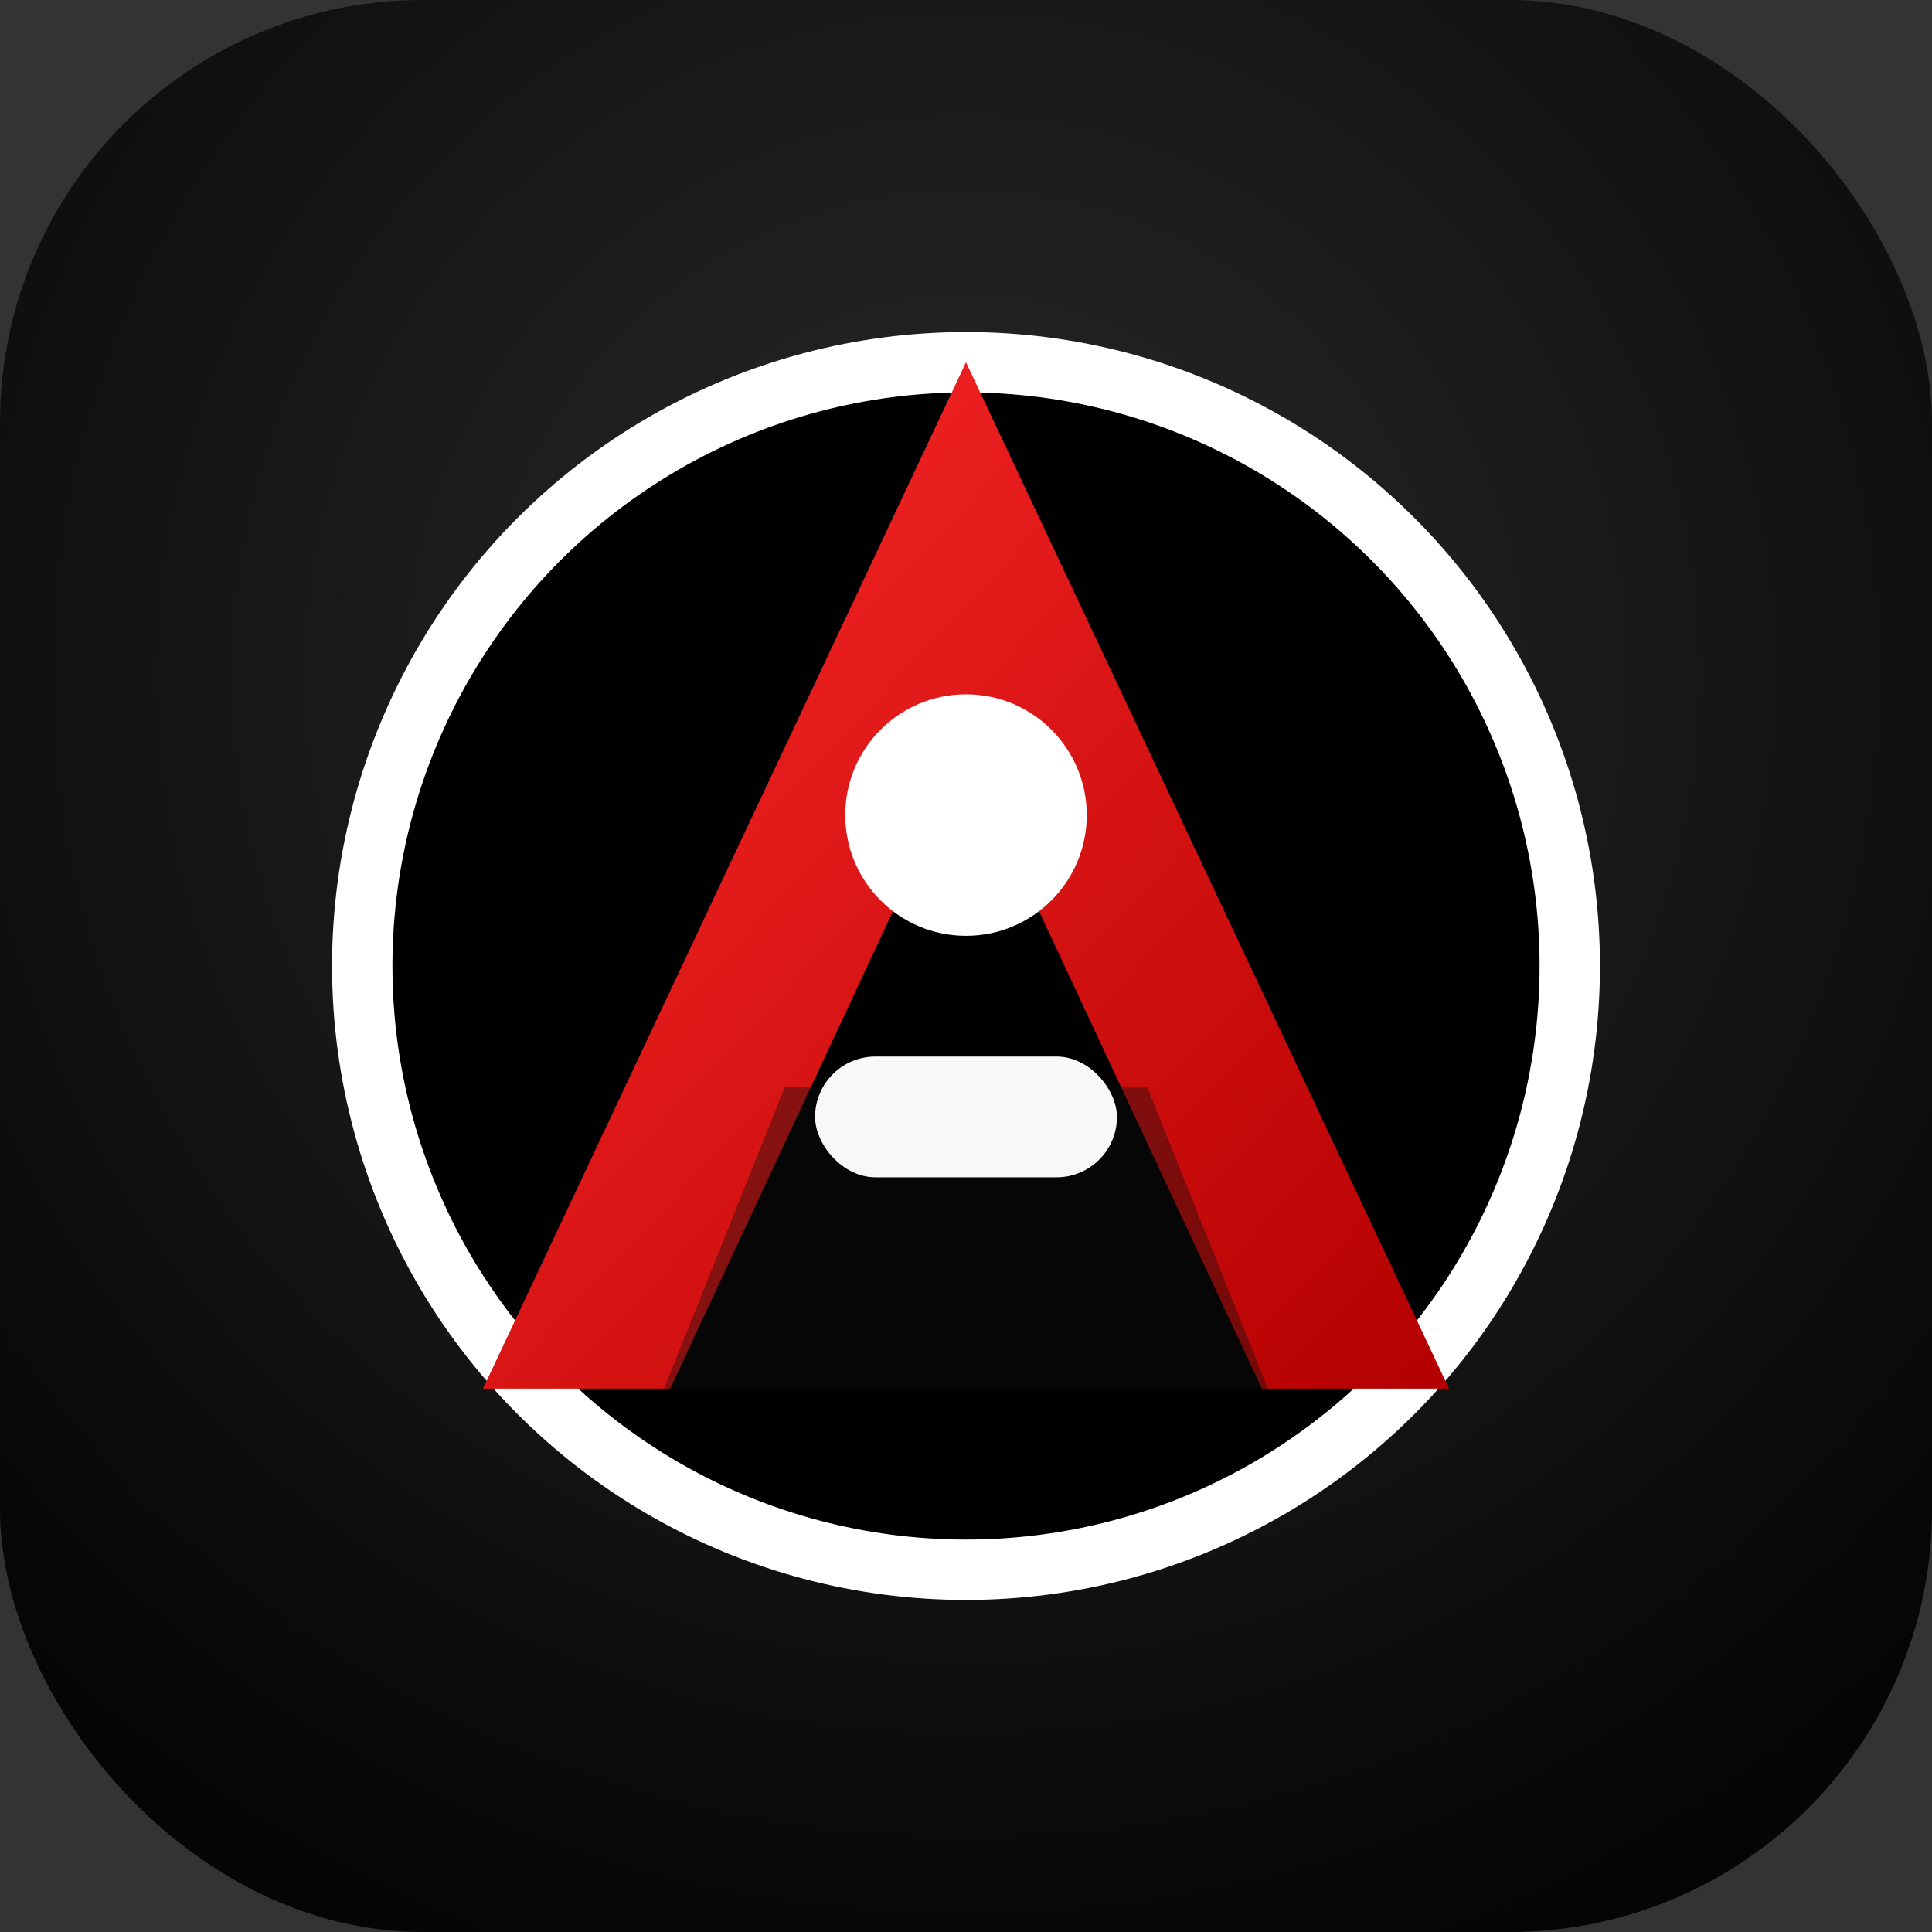
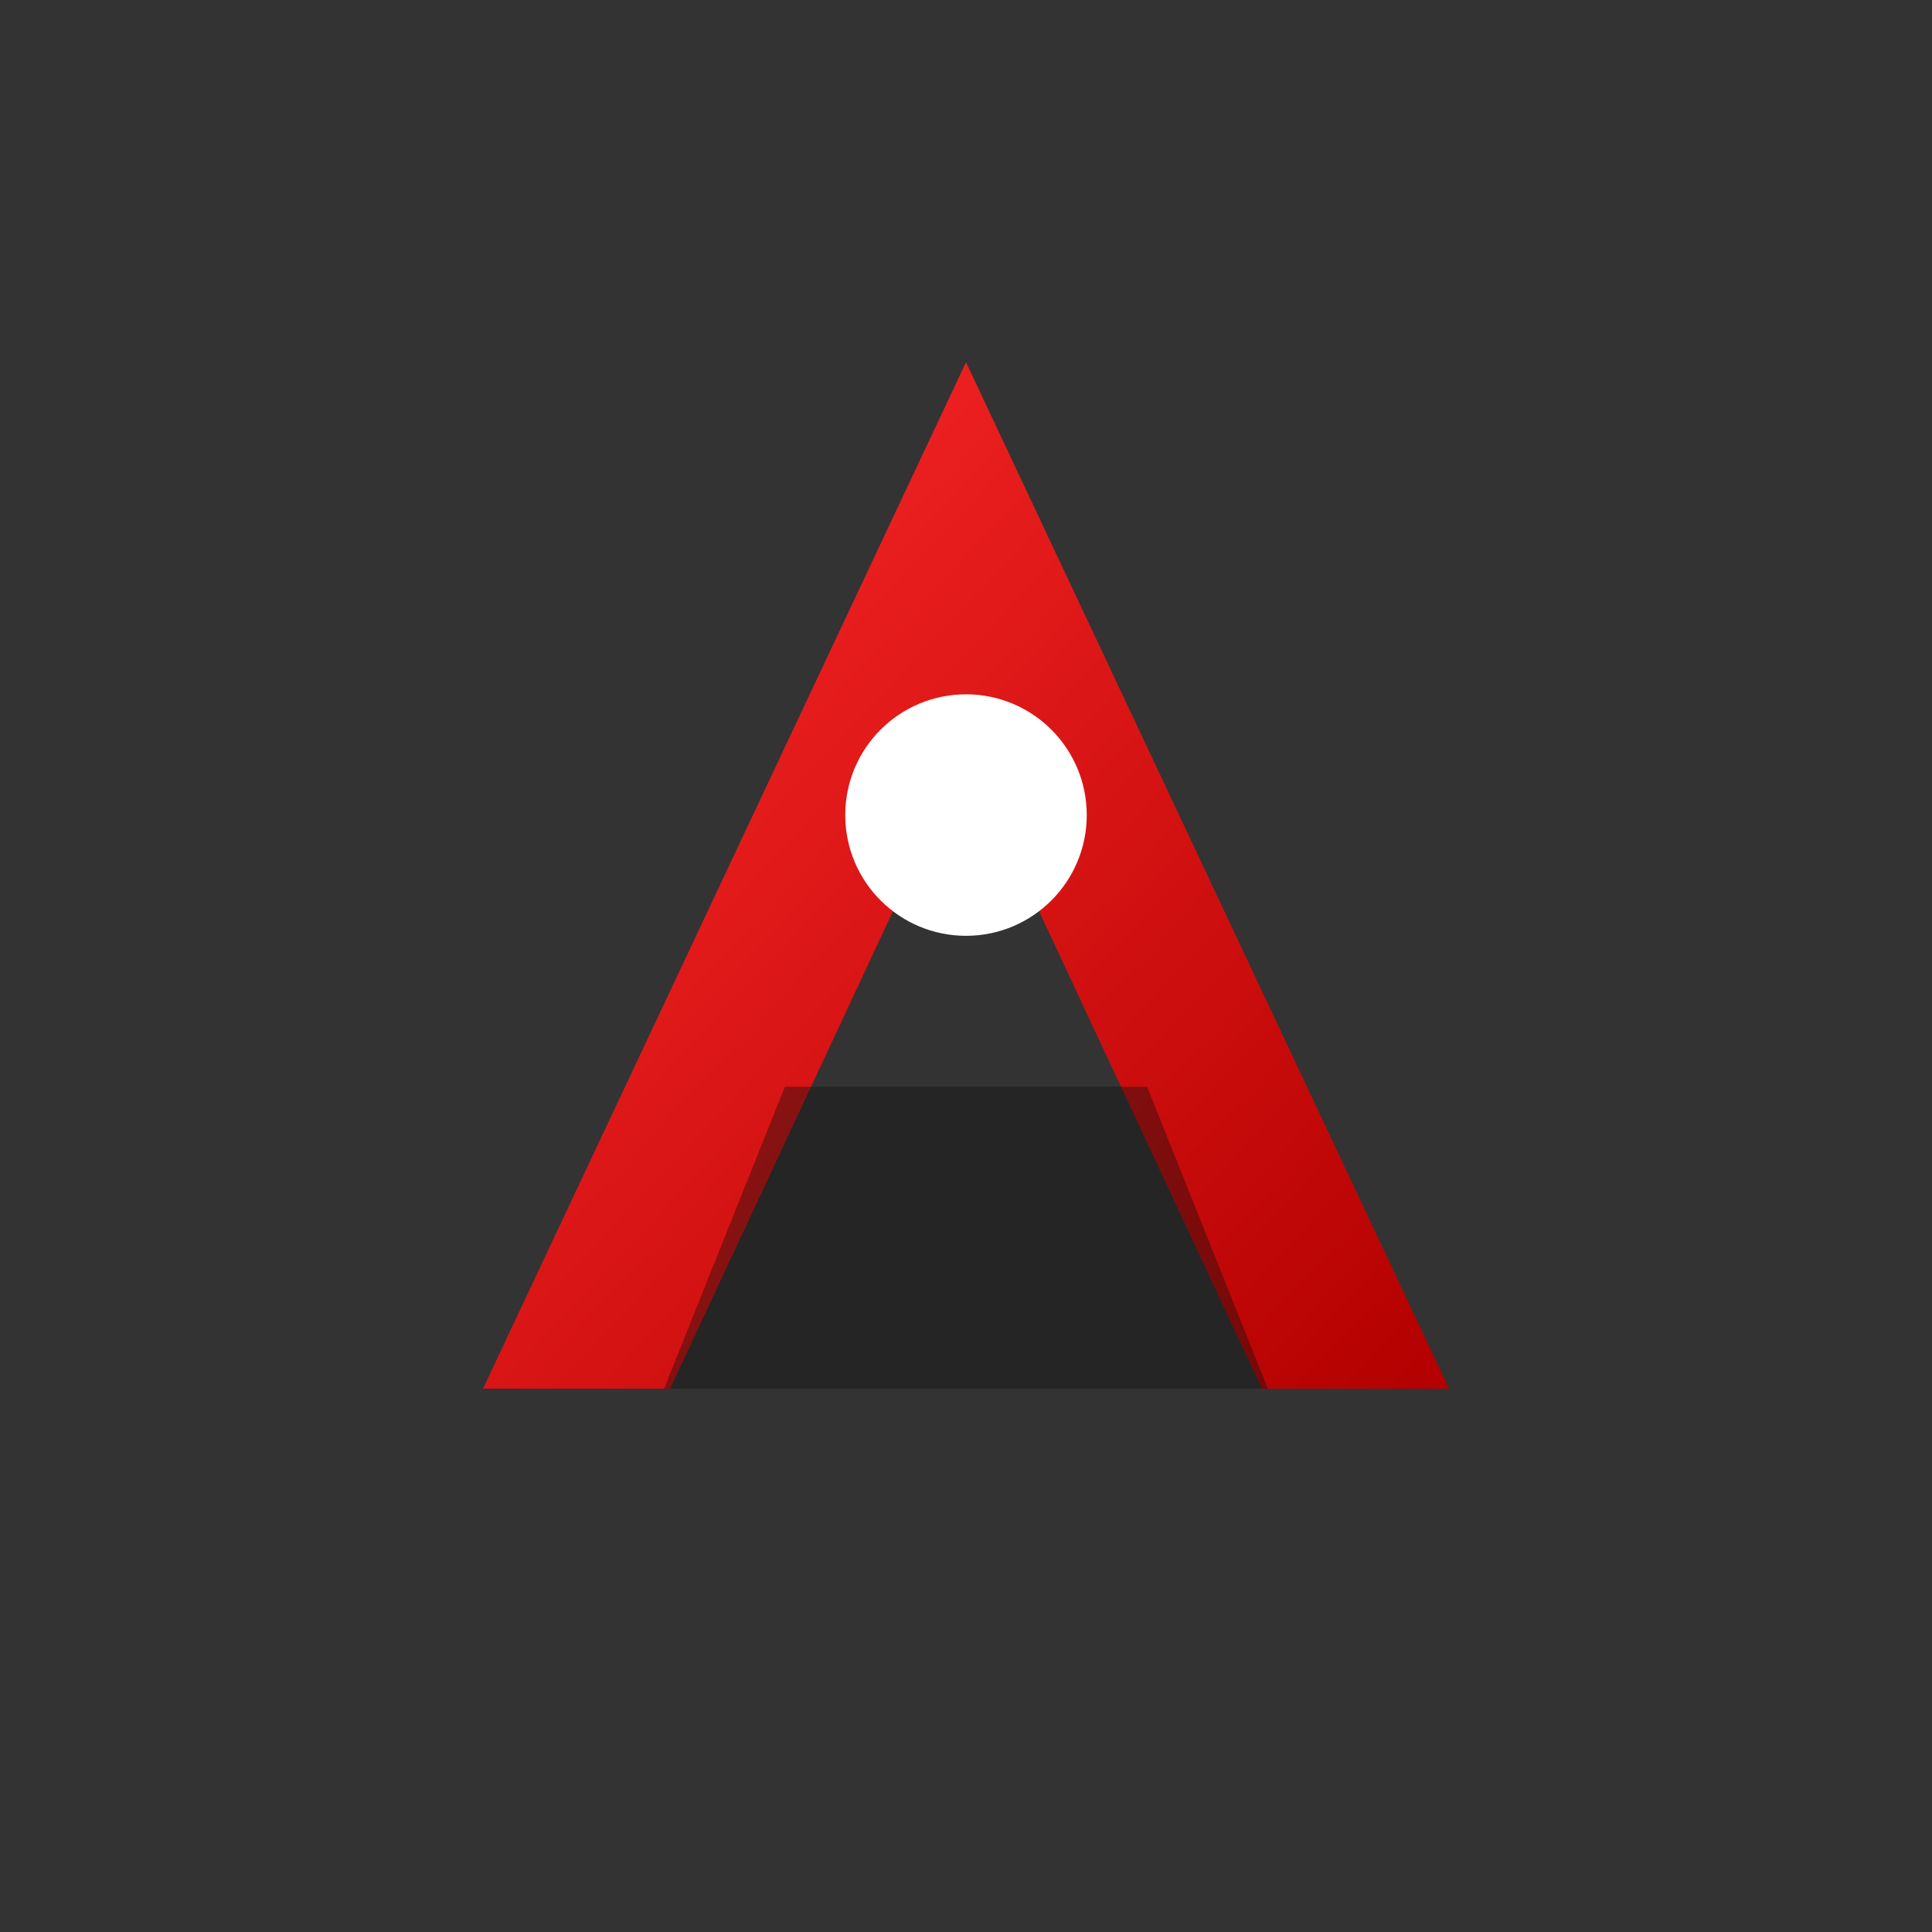
<svg xmlns="http://www.w3.org/2000/svg" width="64" height="64" viewBox="0 0 64 64">
  <rect x="0" y="0" width="64" height="64" fill="#333333" stroke="none" />
  <defs>
    <radialGradient id="bg" cx="50%" cy="35%" r="70%">
      <stop offset="0%" stop-color="#2B2B2B" />
      <stop offset="100%" stop-color="#050505" />
    </radialGradient>
    <linearGradient id="core" x1="0%" y1="0%" x2="100%" y2="100%">
      <stop offset="0%" stop-color="#FF2A2A" />
      <stop offset="100%" stop-color="#B30000" />
    </linearGradient>
  </defs>
-   <rect width="64" height="64" rx="14" fill="url(#bg)" />
-   <circle cx="32" cy="32" r="20" stroke="#FFFFFF22" stroke-width="2" />
  <path d="M32 12 L48 46 H41.8 L32 25 L22.2 46 H16 L32 12Z" fill="url(#core)" />
  <path d="M22 46 L26 36 H38 L42 46" fill="#111111" opacity="0.4" />
-   <rect x="27" y="35" width="10" height="4" rx="2" fill="#F8F8F8" />
  <circle cx="32" cy="27" r="4" fill="#FFFFFF" />
</svg>